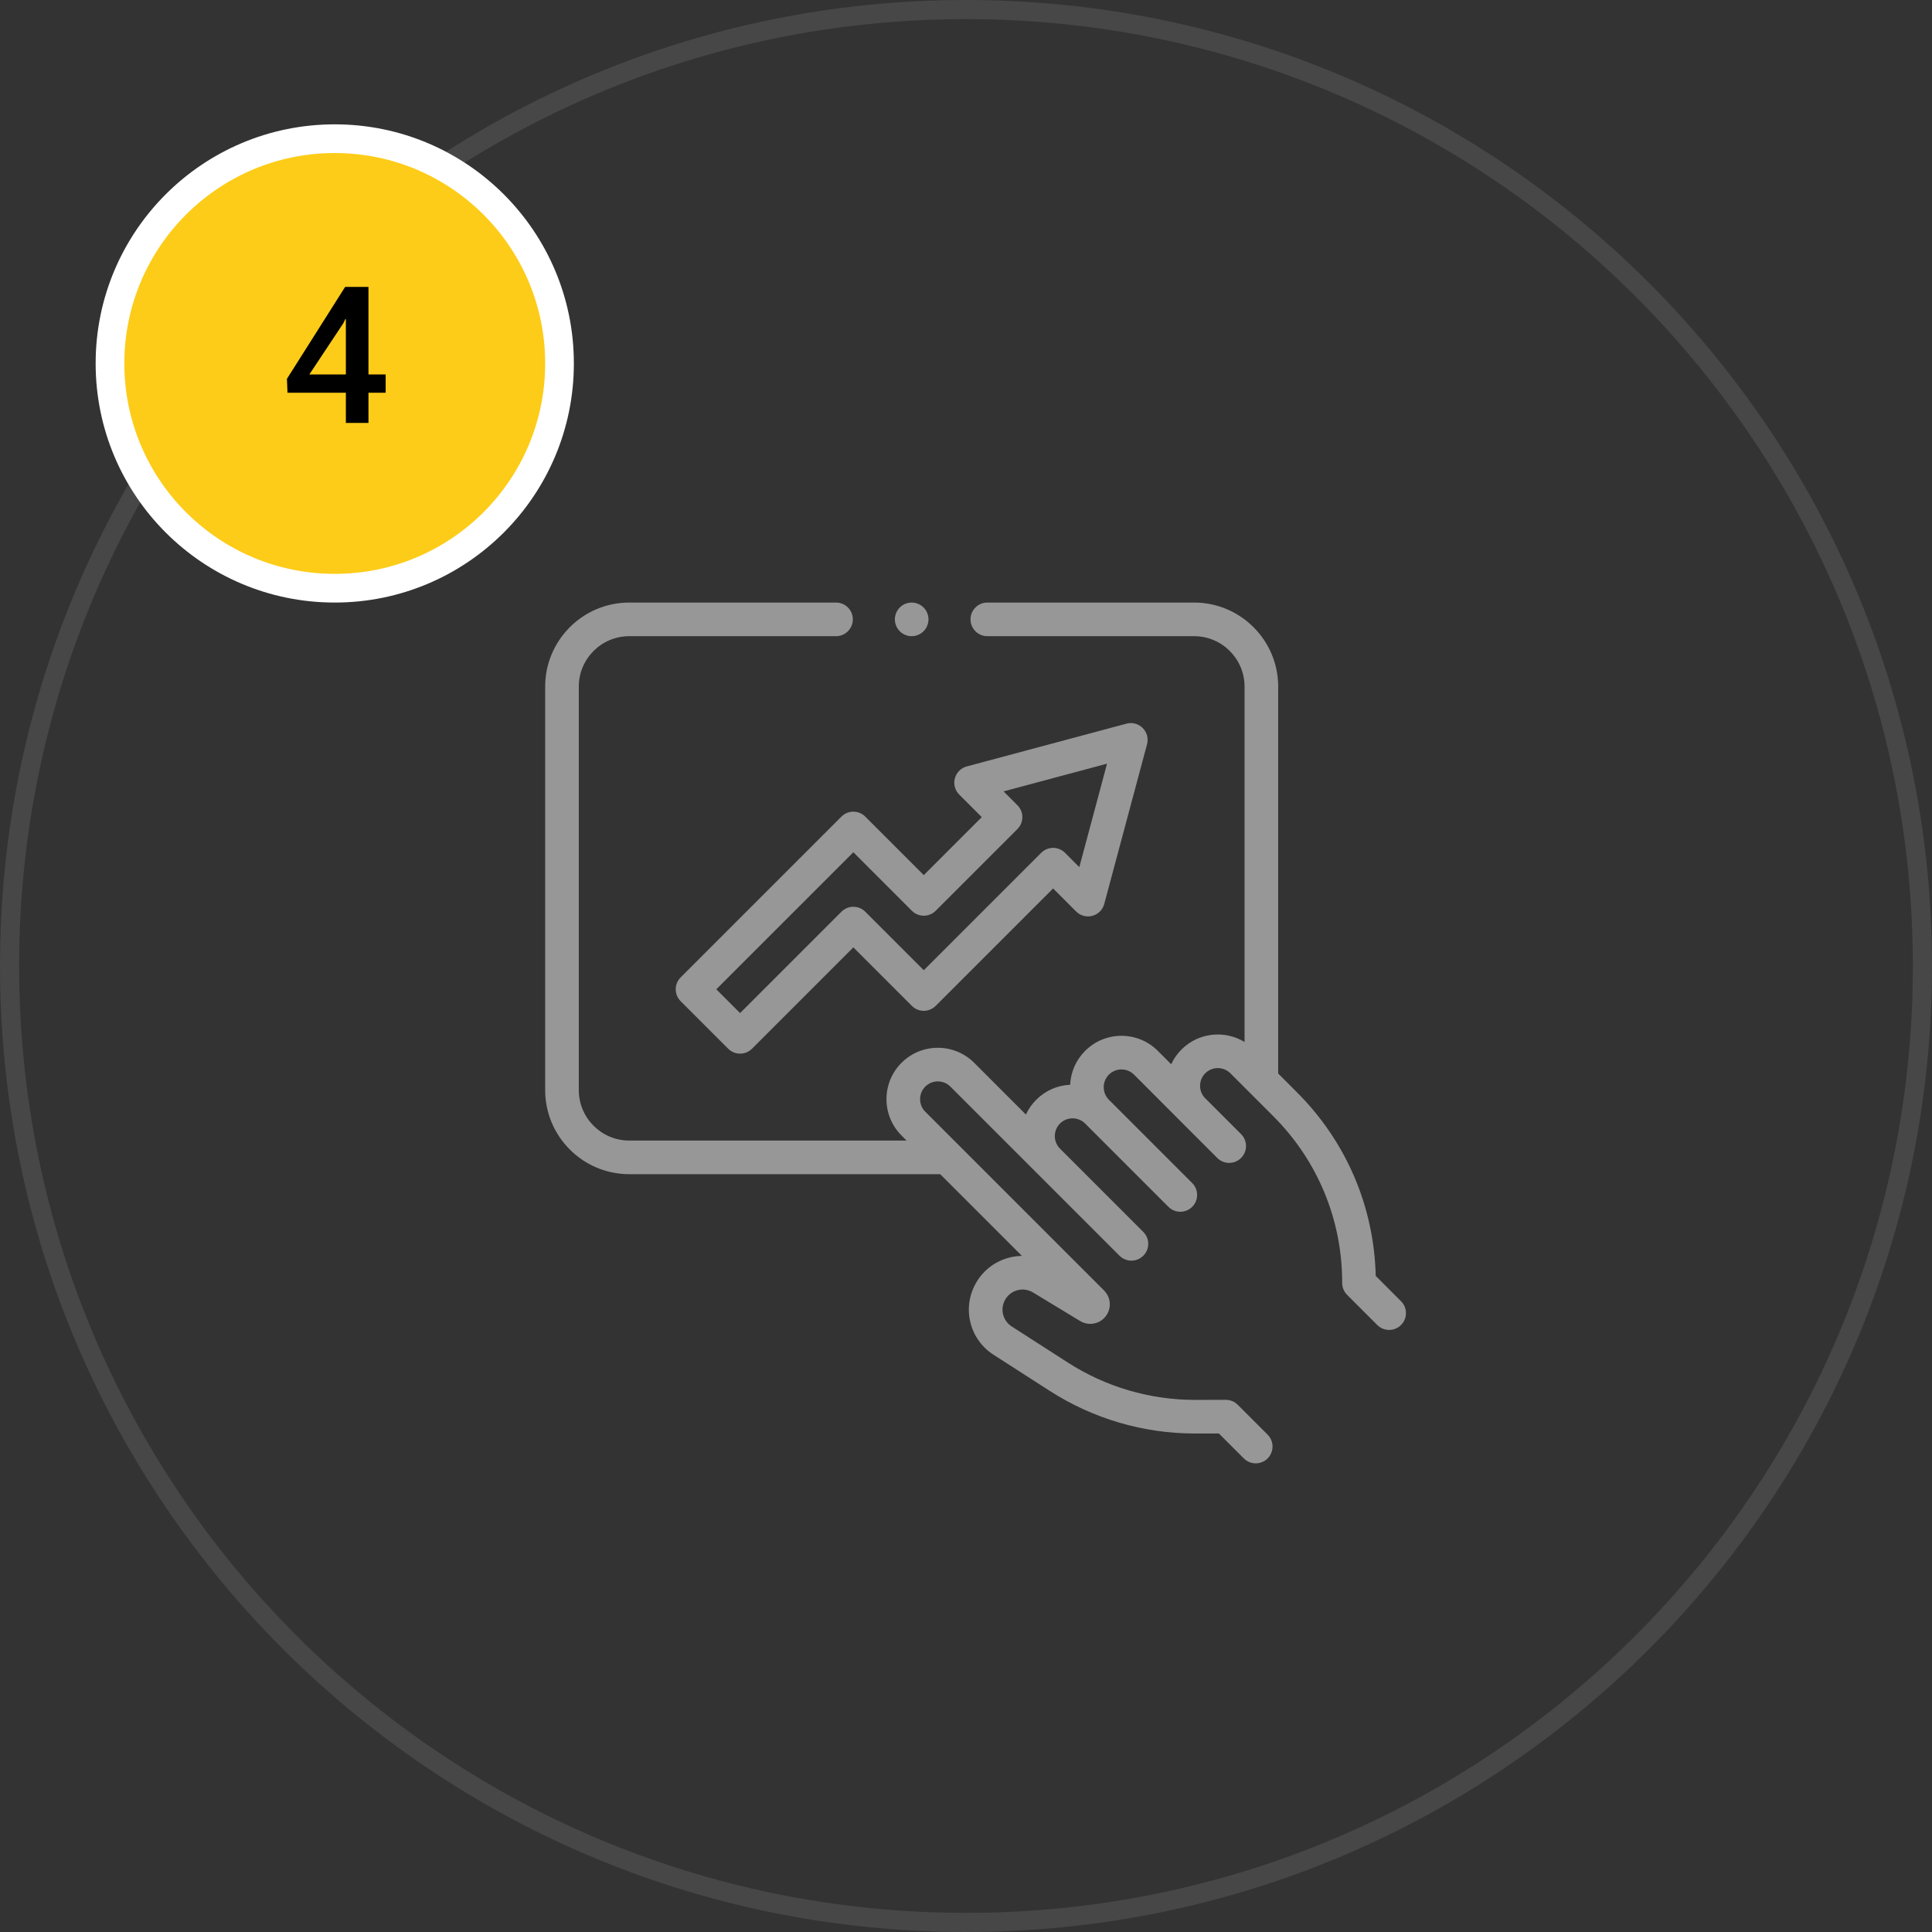
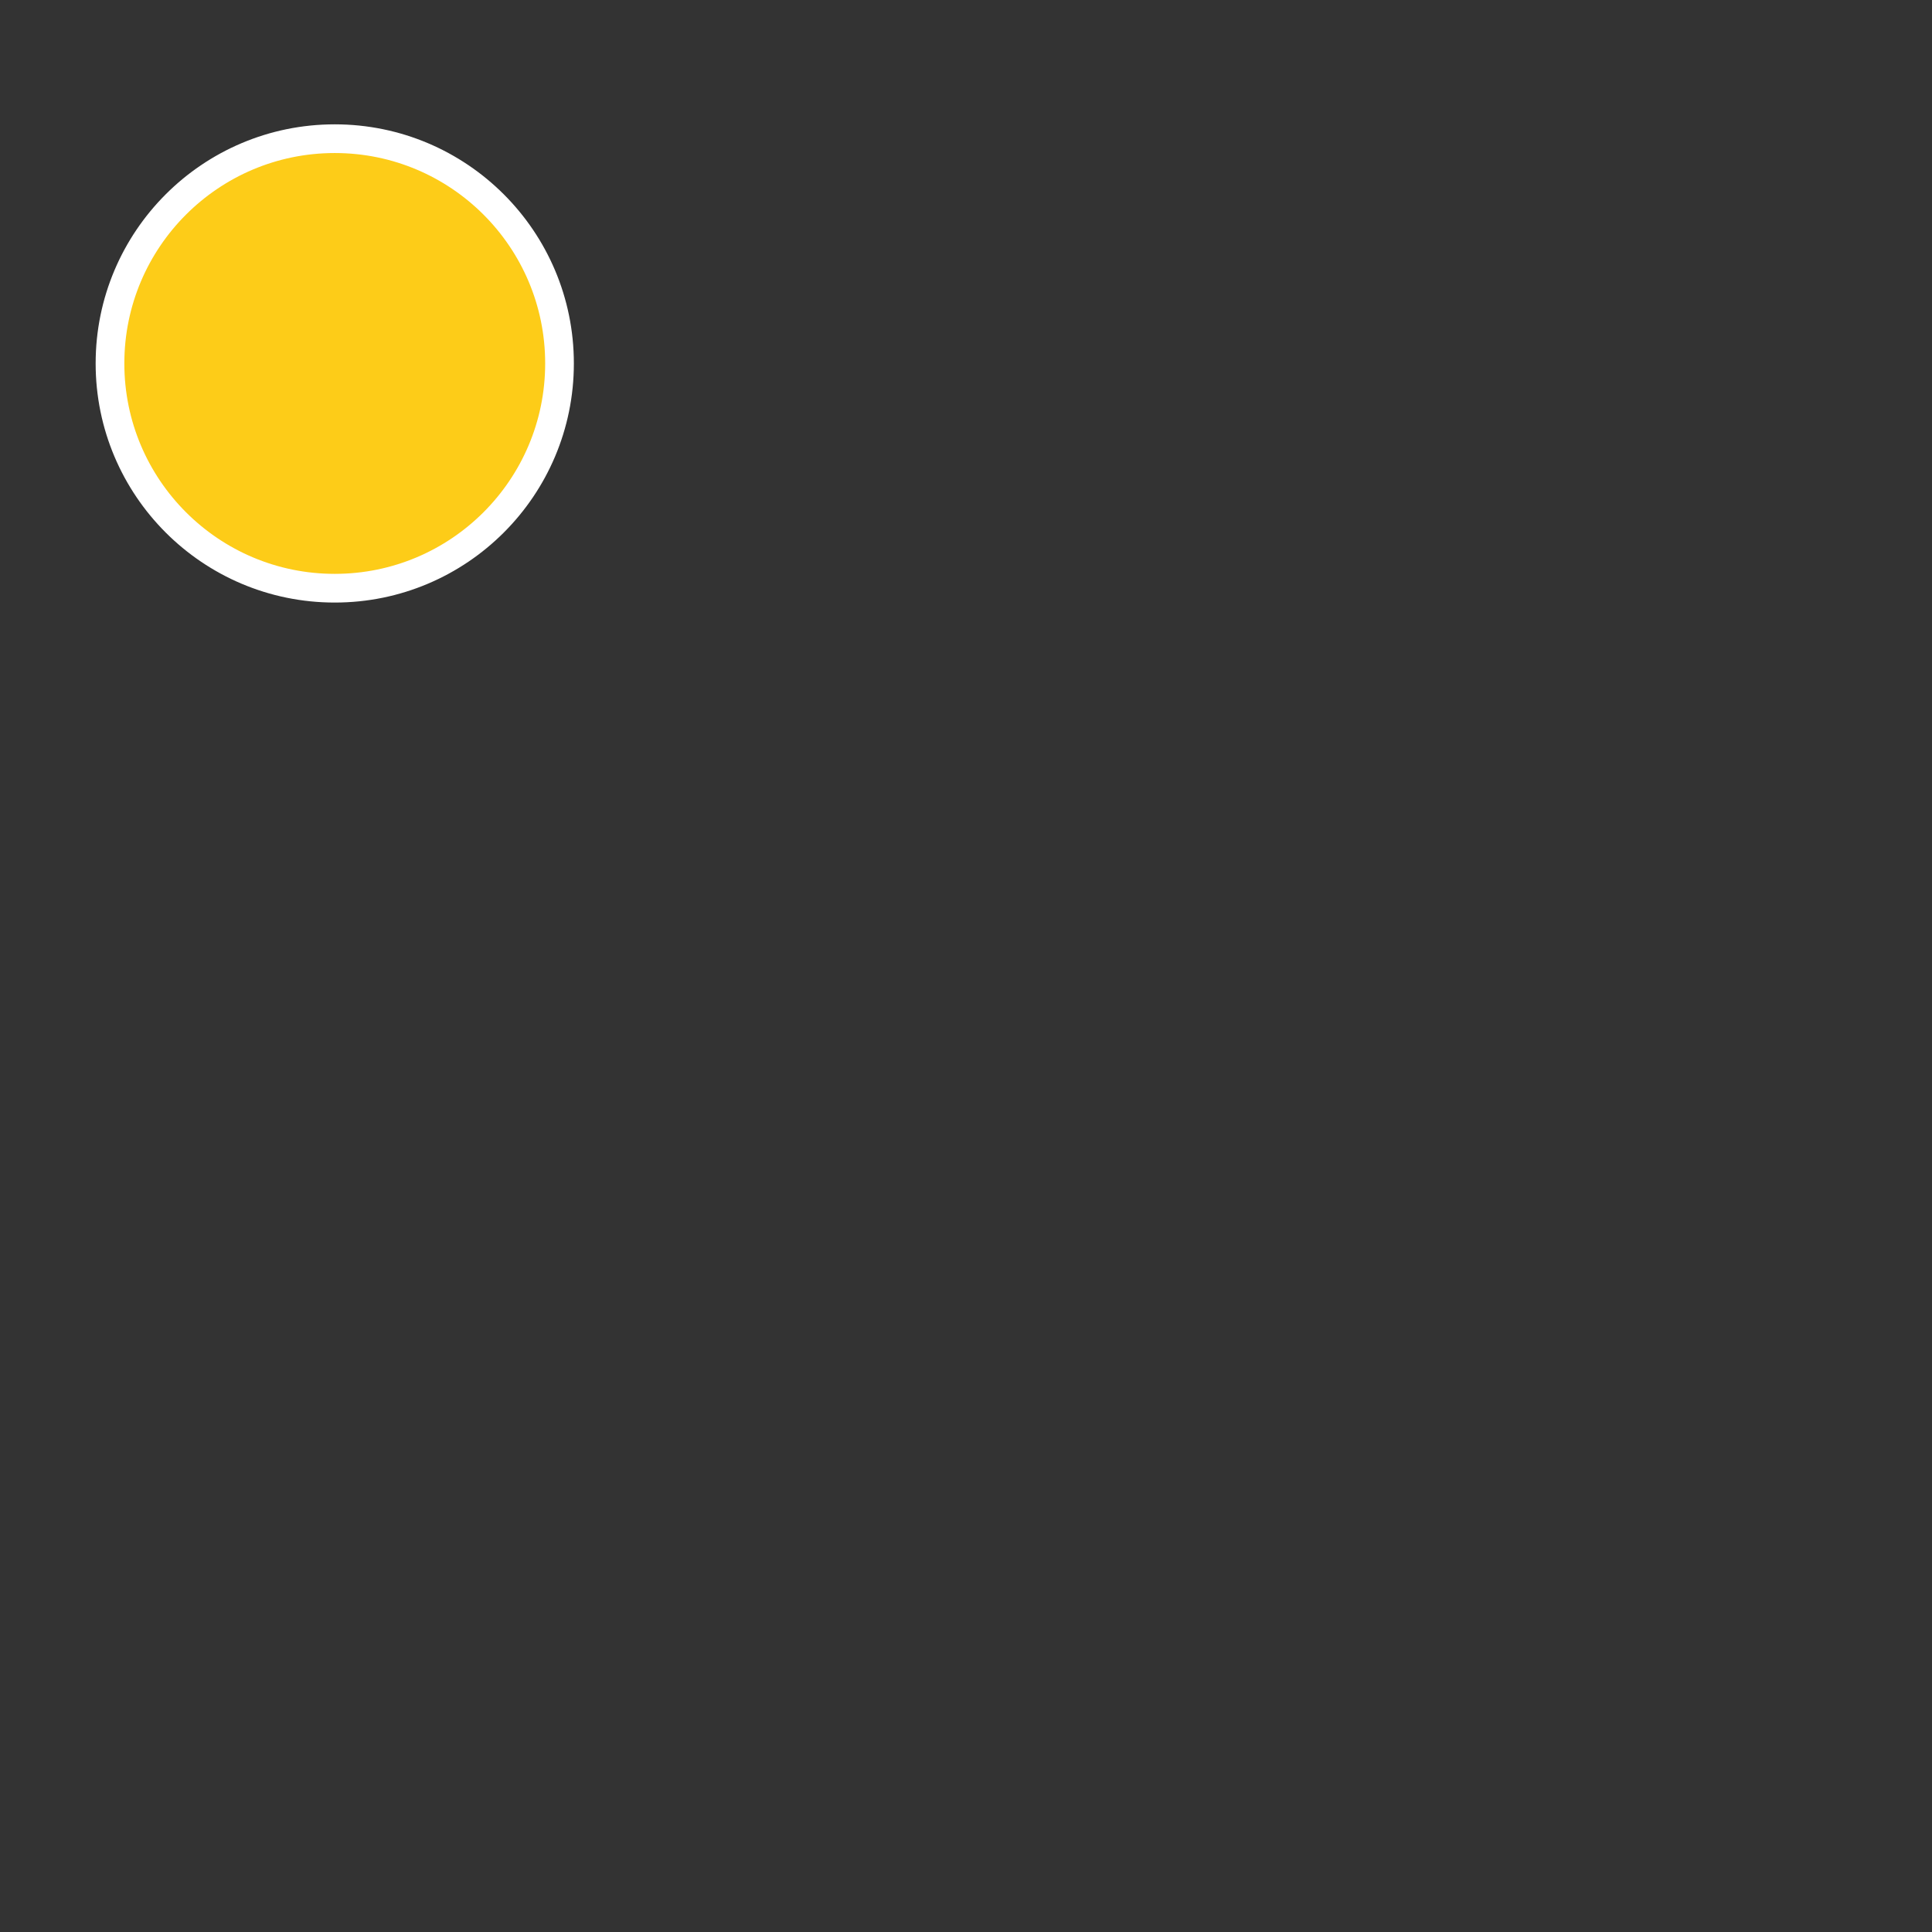
<svg xmlns="http://www.w3.org/2000/svg" width="202px" height="202px" viewBox="0 0 202 202">
  <rect x="0" y="0" width="202" height="202" fill="#333333" stroke="none" />
  <title>Group 21 Copy</title>
  <desc>Created with Sketch.</desc>
  <g id="Page-1" stroke="none" stroke-width="1" fill="none" fill-rule="evenodd">
    <g id="Tilda_LC_v.2" transform="translate(-316, -1378)">
      <g id="Group-21-Copy" transform="translate(316, 1378)">
        <g id="Group-8">
-           <path d="M101,0 C45.219,0 0,45.219 0,101 C0,156.781 45.219,202 101,202 C156.782,202 202,156.782 202,101 C202,45.219 156.781,0 101,0 Z M101,2 C155.677,2 200,46.324 200,101 C200,155.677 155.677,200 101,200 C46.324,200 2,155.677 2,101 C2,46.324 46.324,2 101,2 Z" id="Path" fill="#979797" fill-rule="nonzero" opacity="0.2" />
          <g id="2783682" transform="translate(57, 63)" fill="#979797">
-             <path d="M14.165,39.192 C13.836,39.522 13.65,39.969 13.65,40.435 C13.65,40.901 13.836,41.348 14.165,41.678 L19.137,46.65 C19.467,46.979 19.914,47.165 20.38,47.165 C20.846,47.165 21.293,46.979 21.623,46.65 L32.222,36.051 L38.342,42.172 C38.672,42.501 39.119,42.687 39.585,42.687 C40.051,42.687 40.498,42.501 40.828,42.172 L53.107,29.893 L55.515,32.301 C55.959,32.745 56.606,32.919 57.212,32.756 C57.819,32.593 58.293,32.119 58.455,31.513 L62.93,14.813 C63.092,14.207 62.919,13.56 62.475,13.116 C62.031,12.672 61.384,12.498 60.777,12.661 L44.078,17.135 C43.471,17.298 42.998,17.771 42.835,18.378 C42.672,18.985 42.846,19.632 43.29,20.076 L45.649,22.435 L39.585,28.499 L33.465,22.378 C33.135,22.049 32.688,21.863 32.222,21.863 C31.755,21.863 31.308,22.049 30.979,22.378 L14.165,39.192 Z M38.342,32.228 C38.672,32.558 39.119,32.743 39.585,32.743 C40.051,32.743 40.498,32.558 40.828,32.228 L49.378,23.678 C50.064,22.992 50.064,21.879 49.378,21.192 L47.929,19.743 L58.746,16.845 L55.848,27.662 L54.35,26.164 C53.663,25.478 52.551,25.478 51.864,26.164 L39.585,38.443 L33.465,32.322 C33.135,31.993 32.688,31.808 32.222,31.808 C31.756,31.808 31.309,31.993 30.979,32.322 L20.38,42.921 L17.894,40.435 L32.222,26.108 L38.342,32.228 Z" id="XMLID_588_" />
-             <path d="M89.485,73.049 L86.839,70.403 C86.664,63.151 83.758,56.36 78.609,51.211 L78.547,51.15 C78.547,51.149 78.546,51.149 78.546,51.148 L76.641,49.243 L76.641,8.789 C76.641,3.943 72.698,0 67.852,0 L46.23,0 C45.26,0 44.473,0.787 44.473,1.758 C44.473,2.728 45.26,3.516 46.23,3.516 L67.852,3.516 C70.759,3.516 73.125,5.881 73.125,8.789 L73.125,45.943 C71.057,44.683 68.317,44.945 66.53,46.731 C66.071,47.191 65.712,47.714 65.454,48.272 L64.054,46.872 C63.04,45.858 61.69,45.299 60.255,45.299 C58.82,45.299 57.471,45.858 56.456,46.872 C55.502,47.827 54.951,49.078 54.889,50.417 C53.549,50.479 52.298,51.03 51.344,51.985 C50.888,52.44 50.526,52.963 50.263,53.531 L44.856,48.123 C42.761,46.028 39.352,46.028 37.257,48.123 C35.162,50.218 35.162,53.627 37.257,55.722 L37.785,56.25 L8.789,56.25 C5.881,56.25 3.516,53.884 3.516,50.977 L3.516,8.789 C3.516,5.881 5.881,3.516 8.789,3.516 L30.41,3.516 C31.381,3.516 32.168,2.728 32.168,1.758 C32.168,0.787 31.381,0 30.41,0 L8.789,0 C3.943,0 -9.99200722e-15,3.943 -9.99200722e-15,8.789 L-9.99200722e-15,50.977 C-9.99200722e-15,55.823 3.943,59.766 8.789,59.766 L41.301,59.766 L49.846,68.311 C49.417,68.318 48.986,68.374 48.559,68.48 C47.096,68.845 45.866,69.76 45.094,71.056 C43.54,73.669 44.325,77.003 46.882,78.648 L52.735,82.411 C57.283,85.336 62.542,86.881 67.949,86.881 L67.989,86.881 L70.441,86.877 L73.049,89.485 C73.392,89.828 73.842,90 74.292,90 C74.742,90 75.192,89.828 75.535,89.485 C76.221,88.799 76.221,87.686 75.535,86.999 L72.411,83.875 C72.081,83.546 71.634,83.36 71.168,83.36 C71.167,83.36 71.166,83.36 71.166,83.36 L67.984,83.365 C67.972,83.365 67.961,83.365 67.949,83.365 C63.218,83.365 58.615,82.013 54.636,79.454 L48.784,75.691 C47.828,75.076 47.535,73.83 48.115,72.854 C48.404,72.369 48.863,72.027 49.41,71.891 C49.956,71.755 50.523,71.84 51.005,72.133 L55.934,75.121 C56.817,75.656 57.963,75.447 58.6,74.634 C59.237,73.822 59.167,72.66 58.437,71.93 L39.743,53.236 C39.019,52.512 39.019,51.334 39.743,50.61 C40.467,49.885 41.646,49.885 42.37,50.61 L60.052,68.292 C60.739,68.978 61.852,68.978 62.538,68.292 C63.225,67.606 63.225,66.493 62.538,65.806 L53.829,57.097 C53.105,56.373 53.105,55.195 53.829,54.471 C54.554,53.747 55.732,53.747 56.456,54.471 L65.165,63.18 C65.508,63.523 65.958,63.695 66.408,63.695 C66.857,63.695 67.307,63.523 67.65,63.18 C68.337,62.493 68.337,61.38 67.65,60.694 L58.942,51.985 C58.218,51.261 58.218,50.083 58.942,49.358 C59.666,48.634 60.844,48.634 61.568,49.358 L70.272,58.072 C70.616,58.415 71.065,58.587 71.515,58.587 C71.965,58.587 72.415,58.415 72.758,58.072 C72.759,58.071 72.76,58.07 72.76,58.069 C72.761,58.069 72.762,58.068 72.763,58.067 C73.449,57.381 73.449,56.268 72.763,55.581 L68.929,51.747 C68.295,51.018 68.323,49.91 69.016,49.217 C69.74,48.493 70.918,48.493 71.642,49.217 L76.122,53.697 C80.78,58.355 83.341,64.549 83.331,71.137 C83.331,71.604 83.516,72.052 83.846,72.382 L86.999,75.535 C87.342,75.878 87.792,76.05 88.242,76.05 C88.692,76.05 89.141,75.878 89.485,75.535 C90.172,74.849 90.172,73.736 89.485,73.049 L89.485,73.049 Z" id="XMLID_587_" />
-             <path d="M38.32,3.516 C38.783,3.516 39.236,3.328 39.563,3 C39.89,2.674 40.078,2.22 40.078,1.758 C40.078,1.296 39.89,0.842 39.563,0.515 C39.236,0.188 38.783,0 38.32,0 C37.858,0 37.404,0.188 37.078,0.515 C36.751,0.842 36.562,1.296 36.562,1.758 C36.562,2.22 36.75,2.674 37.078,3 C37.404,3.328 37.858,3.516 38.32,3.516 Z" id="XMLID_586_" />
-           </g>
+             </g>
          <circle id="Oval" stroke="#FFFFFF" stroke-width="3" fill="#FDCC18" cx="35" cy="38" r="23.5" />
-           <path d="M38.525,44.219 L38.525,41.064 L40.322,41.064 L40.322,39.15 L38.525,39.15 L38.525,30 L36.084,30 L30,39.609 L30.059,41.064 L36.162,41.064 L36.162,44.219 L38.525,44.219 Z M36.162,39.15 L32.344,39.15 L35.908,33.779 L36.104,33.359 L36.162,33.379 L36.162,39.15 Z" id="4" fill="#000000" fill-rule="nonzero" />
        </g>
        <g id="Group" transform="translate(13, 17)" />
      </g>
    </g>
  </g>
</svg>